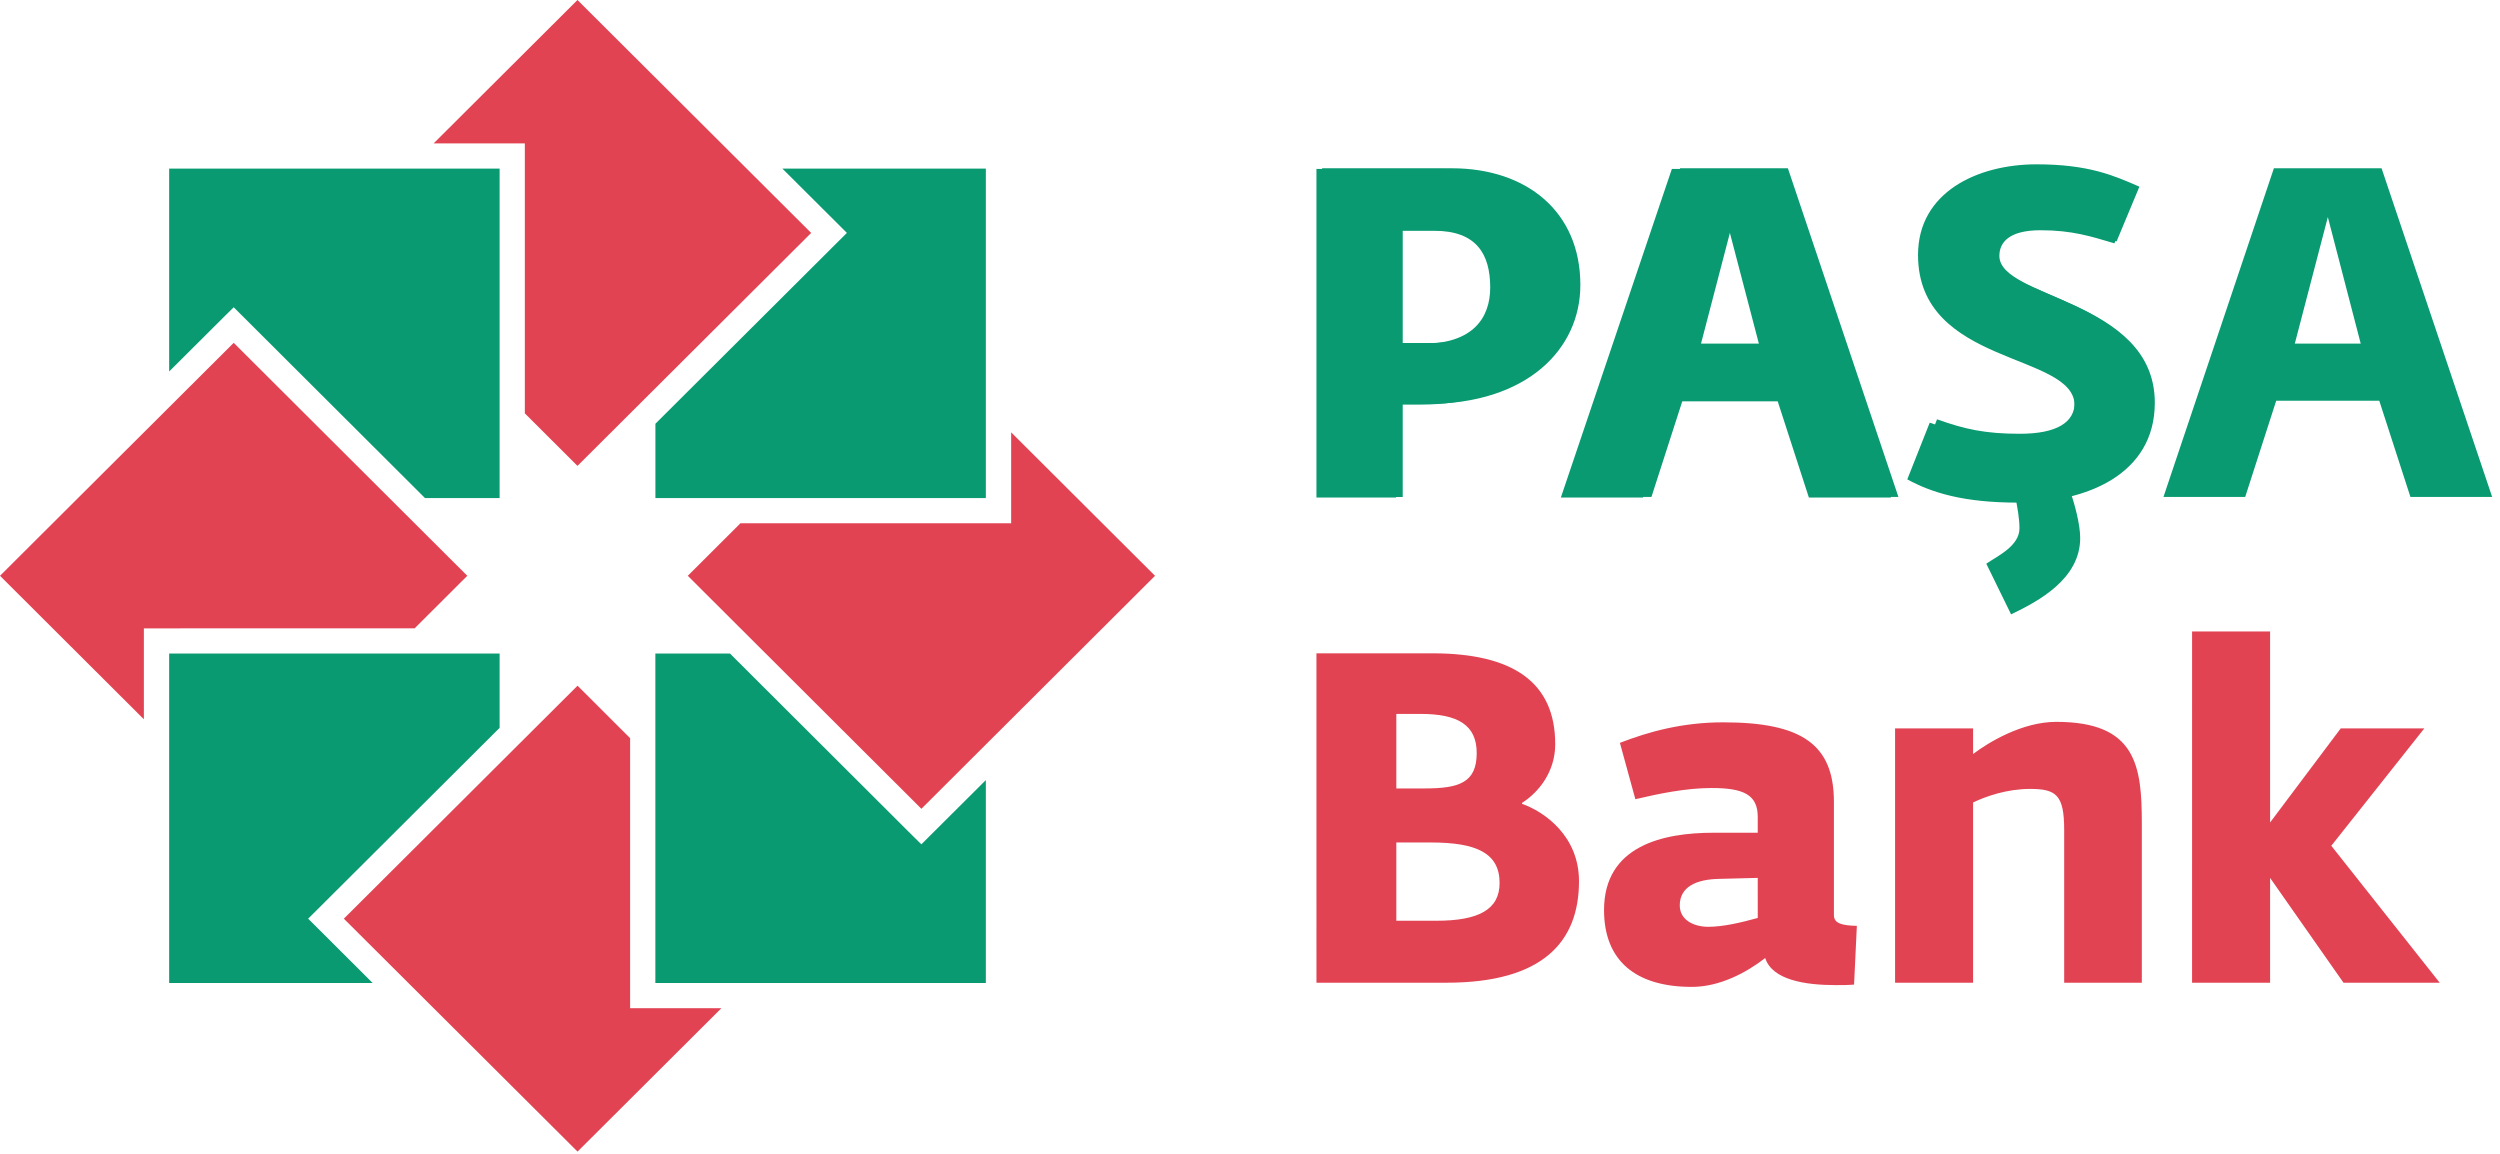
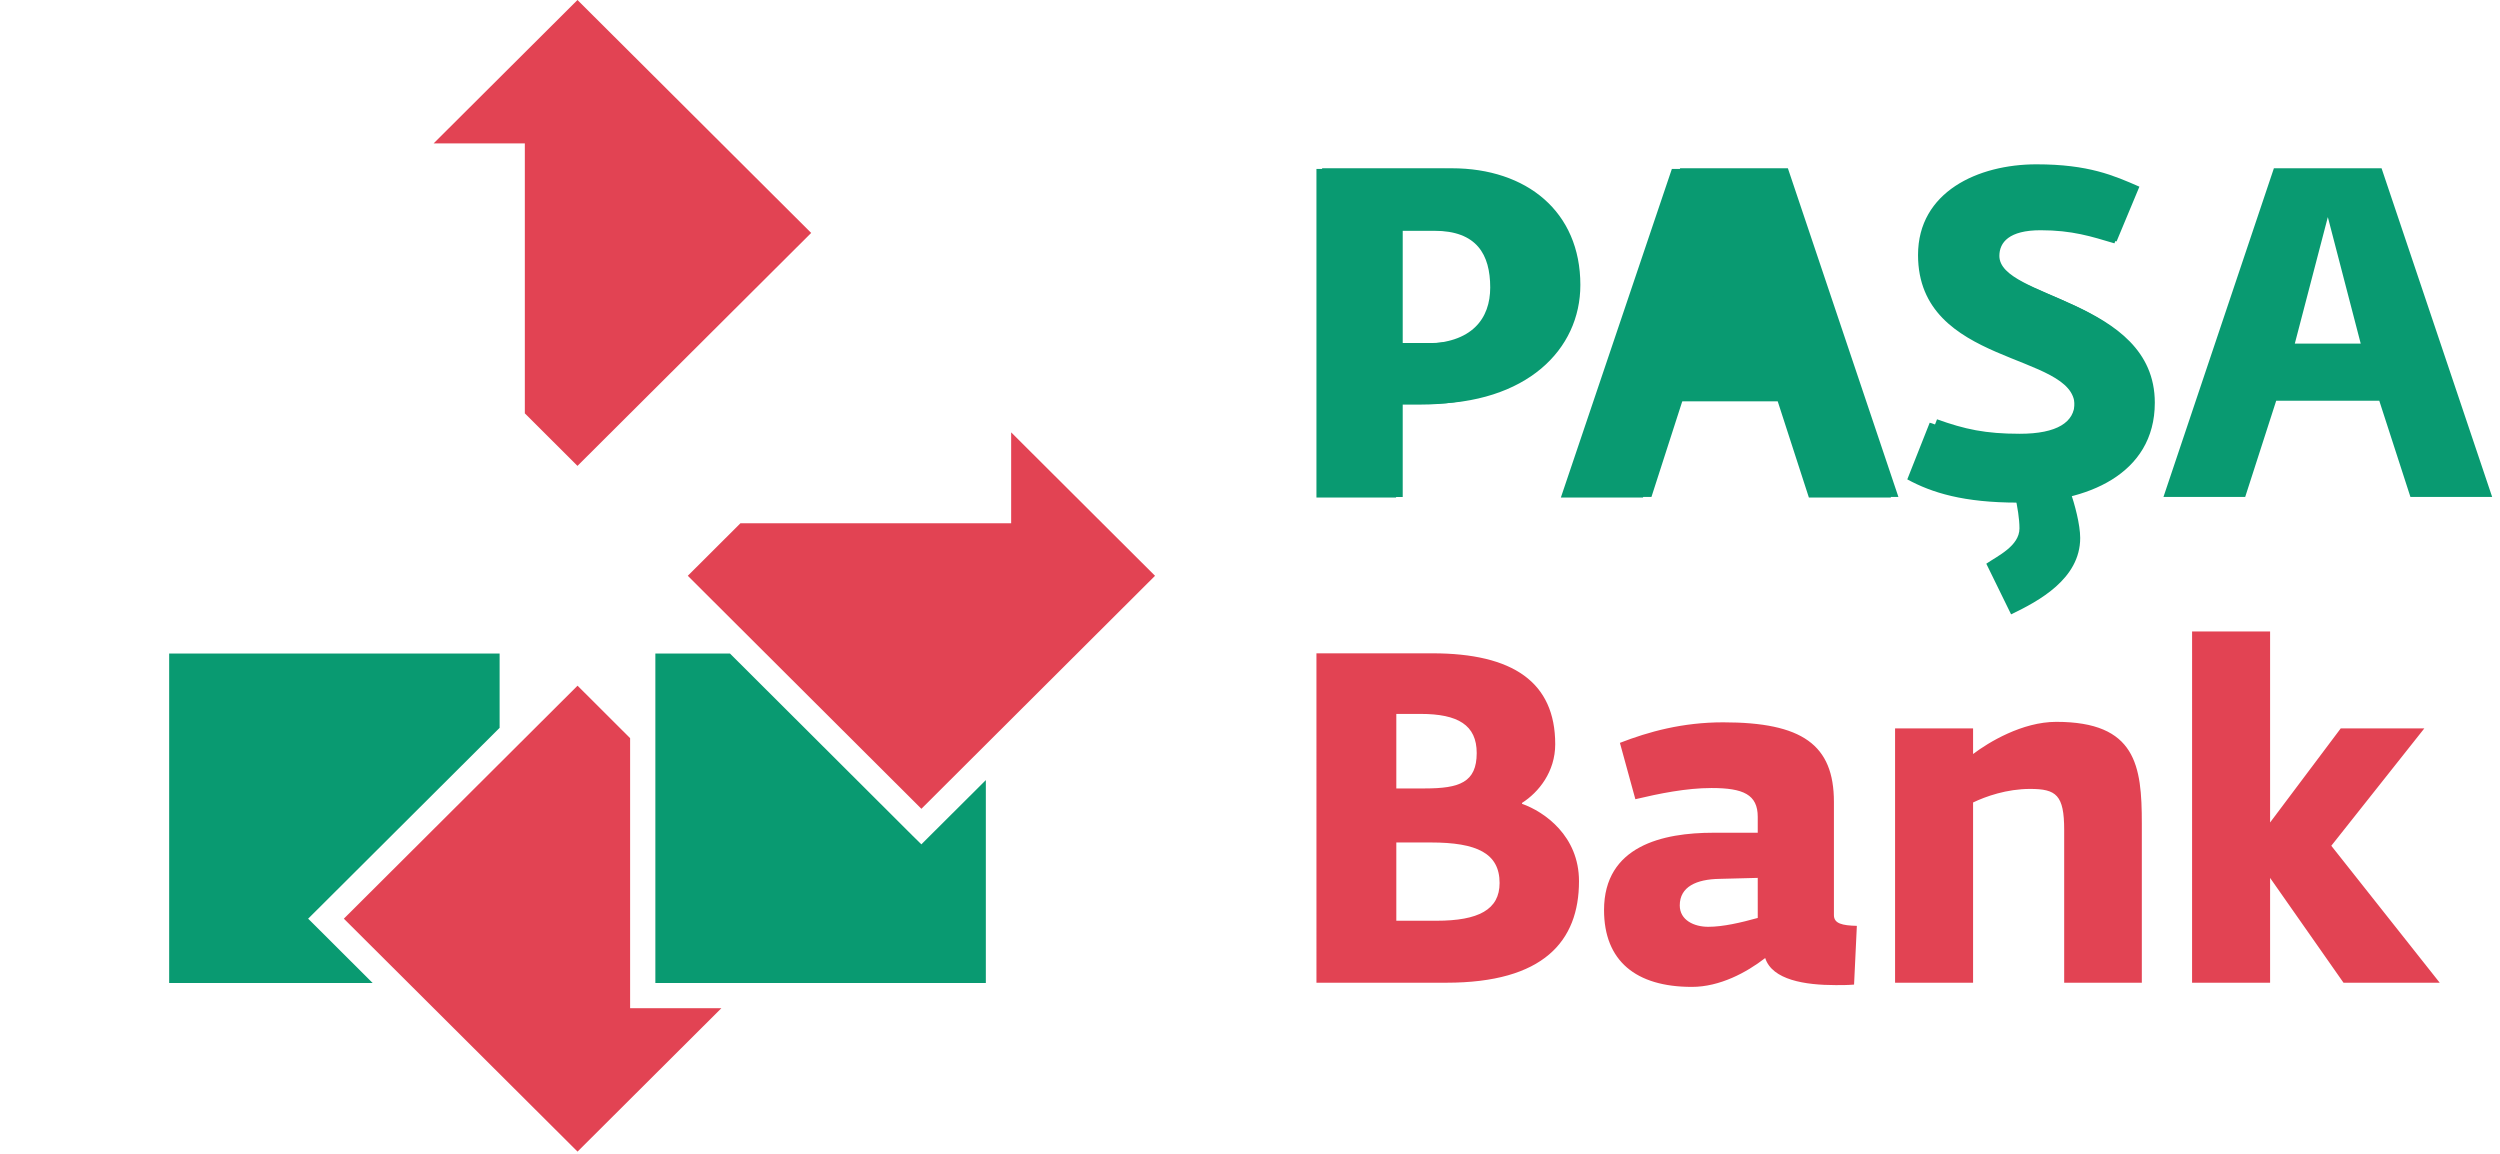
<svg xmlns="http://www.w3.org/2000/svg" width="104" height="48" viewBox="0 0 104 48" class="logoImg___2Cpa2">
  <g fill="none" fill-rule="evenodd">
    <path d="M54.764 27.178h4.82c3.361 0 5.113 1.204 5.113 3.781 0 1.144-.682 1.997-1.381 2.442v.038c.934.33 2.37 1.337 2.37 3.218 0 2.5-1.477 4.224-5.52 4.224h-5.402V27.178zm4.51 5.621c1.438 0 2.157-.25 2.157-1.473 0-1.162-.778-1.627-2.331-1.627h-1.013v3.1h1.187zm.482 5.504c1.751 0 2.627-.463 2.627-1.57 0-1.24-.952-1.686-2.858-1.686h-1.438v3.256h1.669zM66.728 37.859c0-2.675 2.451-3.217 4.547-3.217h1.847v-.66c0-.929-.6-1.2-1.923-1.2-1.048 0-2.18.231-3.168.465l-.643-2.344c1.205-.467 2.604-.854 4.296-.854 3.286 0 4.607.929 4.607 3.313v4.709c0 .352.35.429.954.445l-.116 2.443c-.255.022-.507.022-.76.022-1.281 0-2.643-.215-2.937-1.126-.776.6-1.885 1.2-3.05 1.2-2.334 0-3.654-1.085-3.654-3.196m6.394.33V36.52l-1.594.041c-.953.016-1.65.326-1.65 1.103 0 .62.602.891 1.183.891.623 0 1.364-.175 2.061-.368M78.835 30.301h3.245v1.066c.64-.485 2.043-1.338 3.46-1.338 3.324 0 3.56 1.821 3.56 4.225v6.627h-3.23v-6.357c0-1.453-.33-1.705-1.418-1.705-.972 0-1.847.312-2.372.564v7.498h-3.245V30.3zM91.191 26.27h3.245v7.945l2.939-3.914h3.477l-3.87 4.883 4.51 5.697H97.49l-3.054-4.36v4.36H91.19z" fill="#e24353" />
-     <path fill="#099a71" d="M32.547 7.014h8.464V20.72H27.265v-3.092l7.593-7.569.373-.37z" />
    <path fill="#e24353" d="M24.023 0l9.722 9.69-9.722 9.691-2.19-2.185V5.966h-3.795z" />
-     <path fill="#099a71" d="M7.037 7.014v8.44l2.31-2.302.375-.37 7.959 7.939h3.103V7.014z" />
-     <path fill="#e24353" d="M0 23.953l9.722-9.691 9.717 9.691-2.192 2.187H5.985v3.782z" />
    <path fill="#099a71" d="M7.037 40.893V27.186h13.747v3.092l-7.593 7.569-.373.37.373.37 2.311 2.306z" />
    <path fill="#e24353" d="M24.026 47.907l-9.722-9.69 9.722-9.692 2.187 2.183V41.94h3.798z" />
    <path fill="#099a71" d="M41.011 40.893H27.263V27.186h3.103l7.59 7.572.373.367.37-.37 2.312-2.303z" />
    <path fill="#e24353" d="M38.33 33.646l-9.718-9.693 2.19-2.185h11.262v-3.782l5.985 5.967z" />
-     <path d="M54.764 7.029h5.332c3.083 0 5.292 1.8 5.292 4.853 0 2.687-2.21 4.949-6.301 4.949h-1.01v3.865h-3.313V7.029zm4.438 7.269c2.057 0 2.791-1.063 2.791-2.337 0-1.375-.56-2.36-2.325-2.36h-1.59v4.697h1.124zM79.343 19.942l.933-2.358c1.222.427 2.11.62 3.623.62 1.651 0 2.405-.503 2.405-1.334 0-2.223-6.514-1.624-6.514-6.263 0-2.63 2.501-3.771 4.926-3.771 2.17 0 3.218.465 4.283.93l-.95 2.278c-1.008-.287-1.843-.56-3.237-.56-1.375 0-1.804.522-1.804 1.102 0 1.818 6.632 1.818 6.632 6.167 0 2.996-2.87 4.156-5.7 4.156-2.248 0-3.569-.407-4.597-.967M74.049 7.029h-4.5l-4.617 13.667h3.417l1.296-4h4.308l1.296 4h3.414L74.05 7.029zm-3.626 7.289l1.375-5.26 1.377 5.26h-2.752z" fill="#099a71" />
+     <path d="M54.764 7.029h5.332c3.083 0 5.292 1.8 5.292 4.853 0 2.687-2.21 4.949-6.301 4.949h-1.01v3.865h-3.313V7.029zm4.438 7.269c2.057 0 2.791-1.063 2.791-2.337 0-1.375-.56-2.36-2.325-2.36h-1.59v4.697h1.124zM79.343 19.942l.933-2.358c1.222.427 2.11.62 3.623.62 1.651 0 2.405-.503 2.405-1.334 0-2.223-6.514-1.624-6.514-6.263 0-2.63 2.501-3.771 4.926-3.771 2.17 0 3.218.465 4.283.93l-.95 2.278c-1.008-.287-1.843-.56-3.237-.56-1.375 0-1.804.522-1.804 1.102 0 1.818 6.632 1.818 6.632 6.167 0 2.996-2.87 4.156-5.7 4.156-2.248 0-3.569-.407-4.597-.967M74.049 7.029h-4.5l-4.617 13.667h3.417l1.296-4h4.308l1.296 4h3.414L74.05 7.029zm-3.626 7.289h-2.752z" fill="#099a71" />
    <g fill="#099a71">
      <path d="M55 7h5.391c3.117 0 5.352 1.802 5.352 4.854 0 2.687-2.235 4.95-6.37 4.95h-1.02v3.87H55V7zm4.49 7.27c2.08 0 2.821-1.067 2.821-2.338 0-1.373-.565-2.357-2.35-2.357h-1.608v4.695h1.136zM99.074 7h-4.48L90 20.673h3.4l1.29-4.002h4.288l1.296 4.002h3.4L99.073 7zm-3.61 7.294l1.374-5.263 1.368 5.263h-2.742zM74.377 7h-4.483L65.3 20.673h3.4l1.29-4.002h4.288l1.296 4.002h3.4L74.376 7zm-3.615 7.294l1.373-5.263 1.37 5.263h-2.743zM86.116 20.432c.196.54.42 1.401.42 1.948 0 1.702-1.727 2.627-2.875 3.177L82.63 23.45c.457-.316 1.38-.733 1.38-1.47 0-.4-.086-.897-.174-1.31-1.998-.025-3.196-.41-4.136-.933l.88-2.294c1.158.414 2.007.602 3.443.602 1.56 0 2.282-.487 2.282-1.296 0-2.16-6.185-1.573-6.185-6.084C80.12 8.11 82.493 7 84.792 7c2.066 0 3.057.455 4.07.904l-.902 2.219c-.957-.283-1.749-.545-3.071-.545-1.31 0-1.715.504-1.715 1.067 0 1.77 6.293 1.77 6.293 5.993 0 2.152-1.488 3.328-3.35 3.794z" />
    </g>
  </g>
</svg>